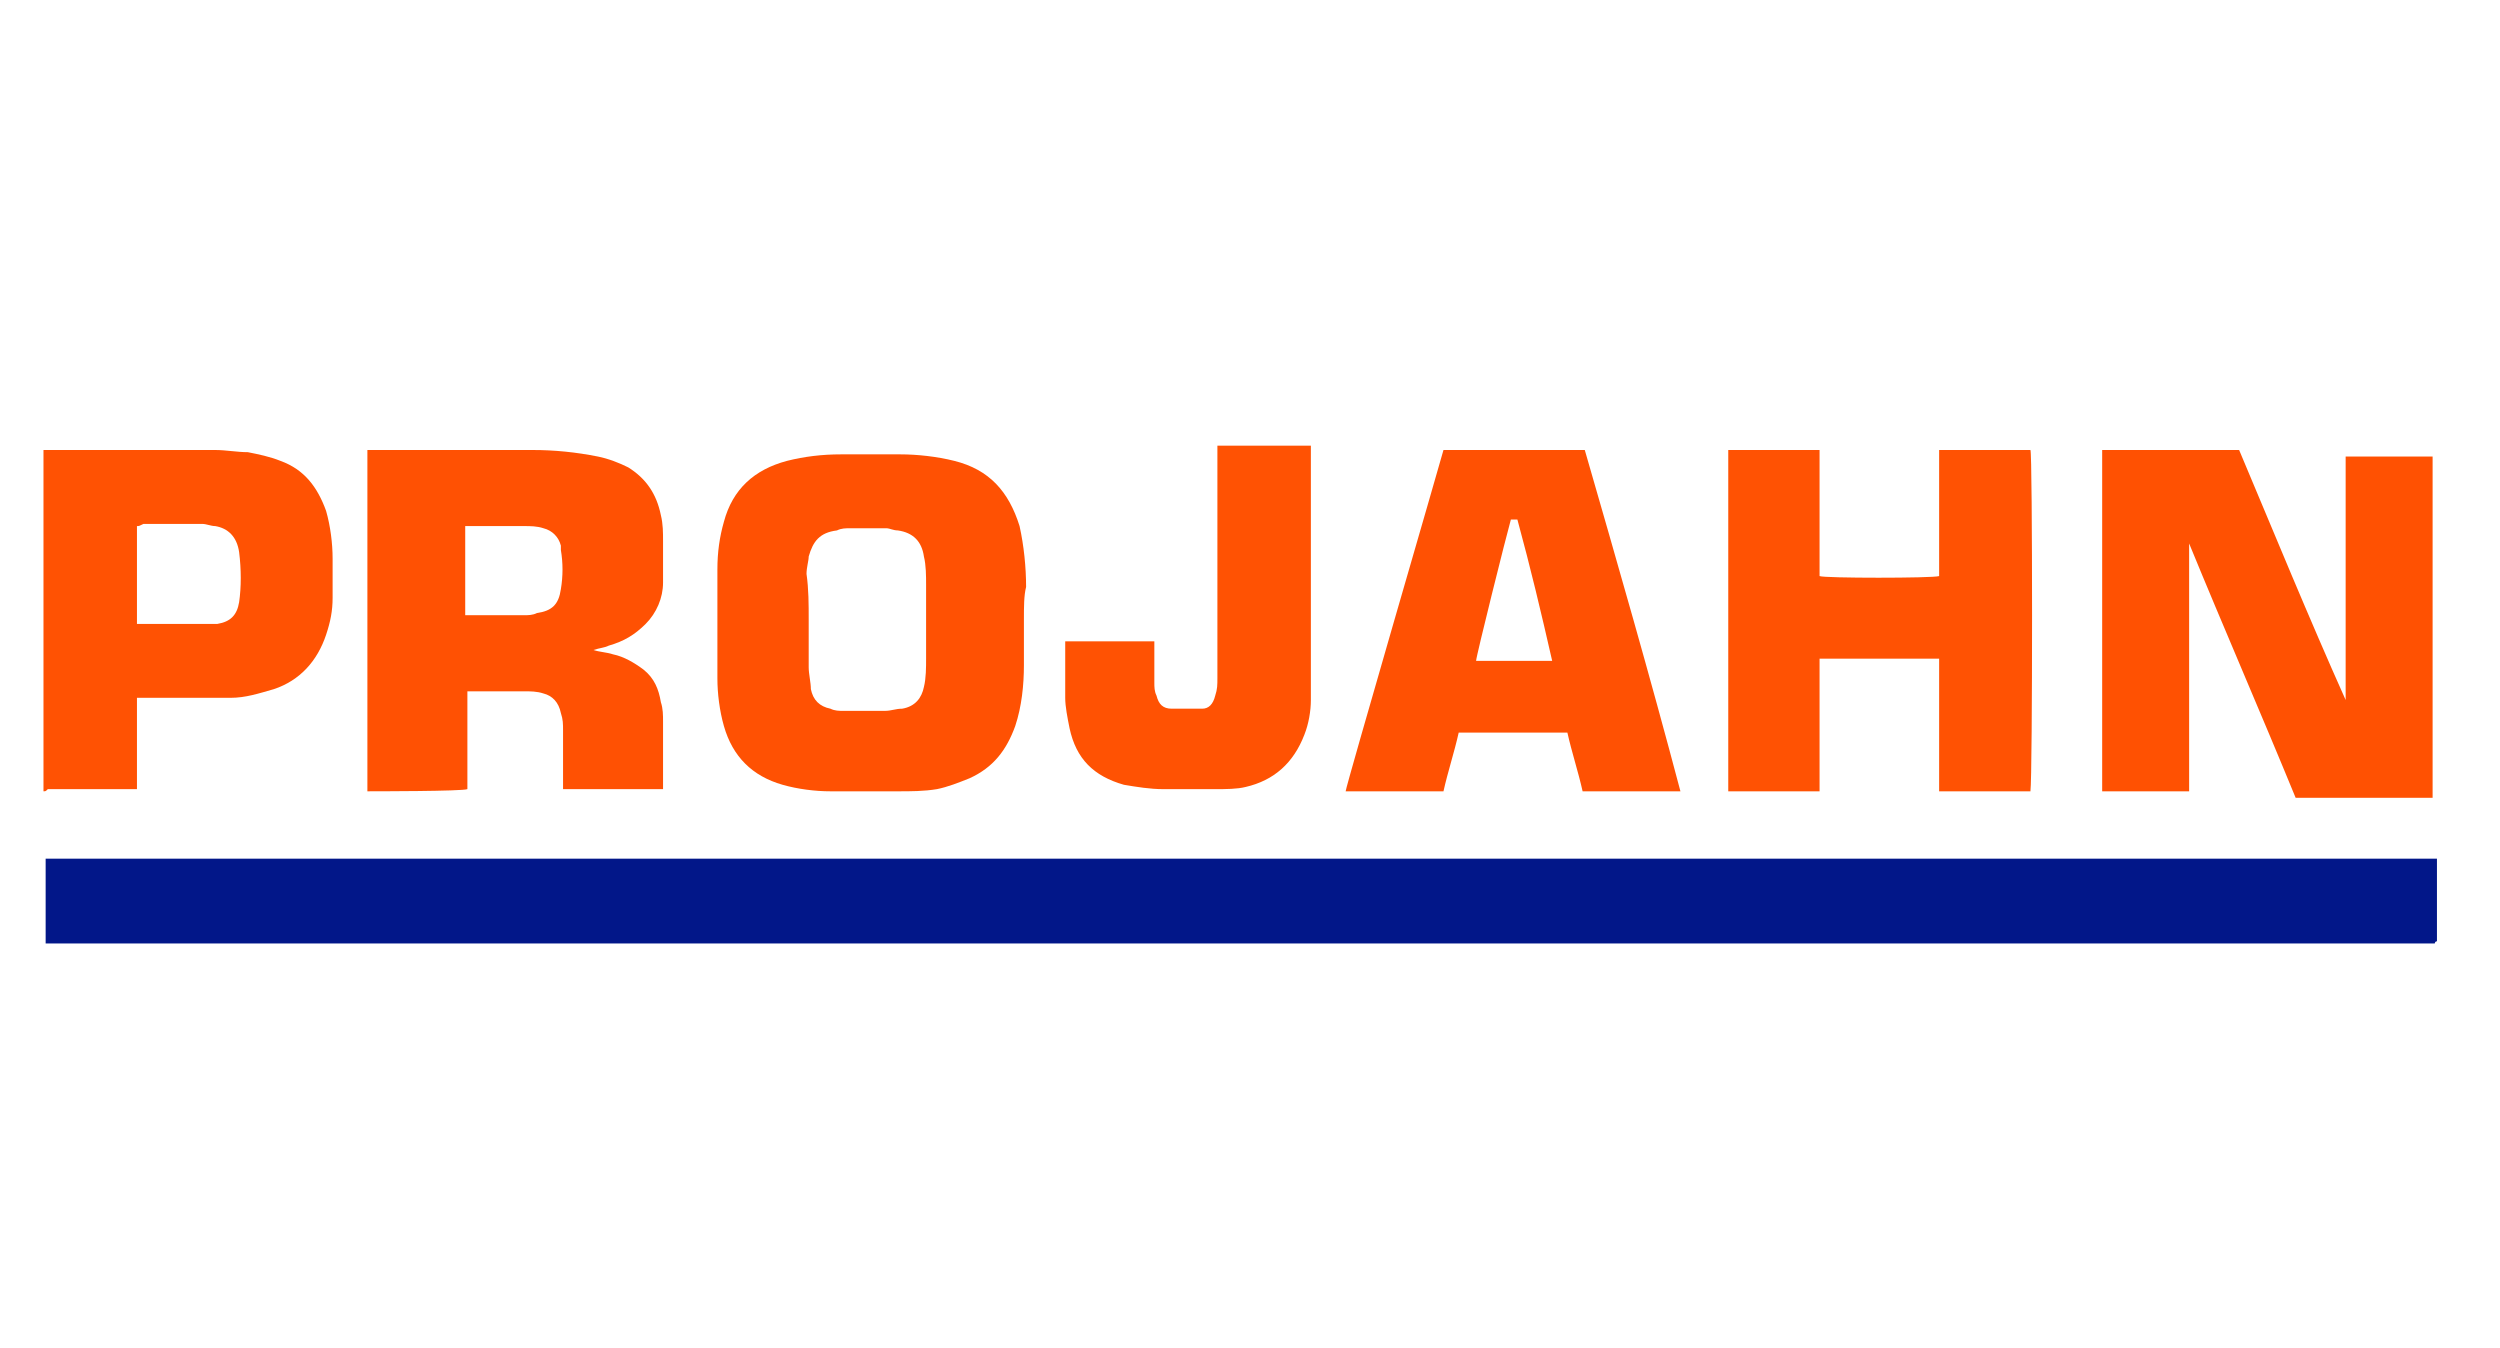
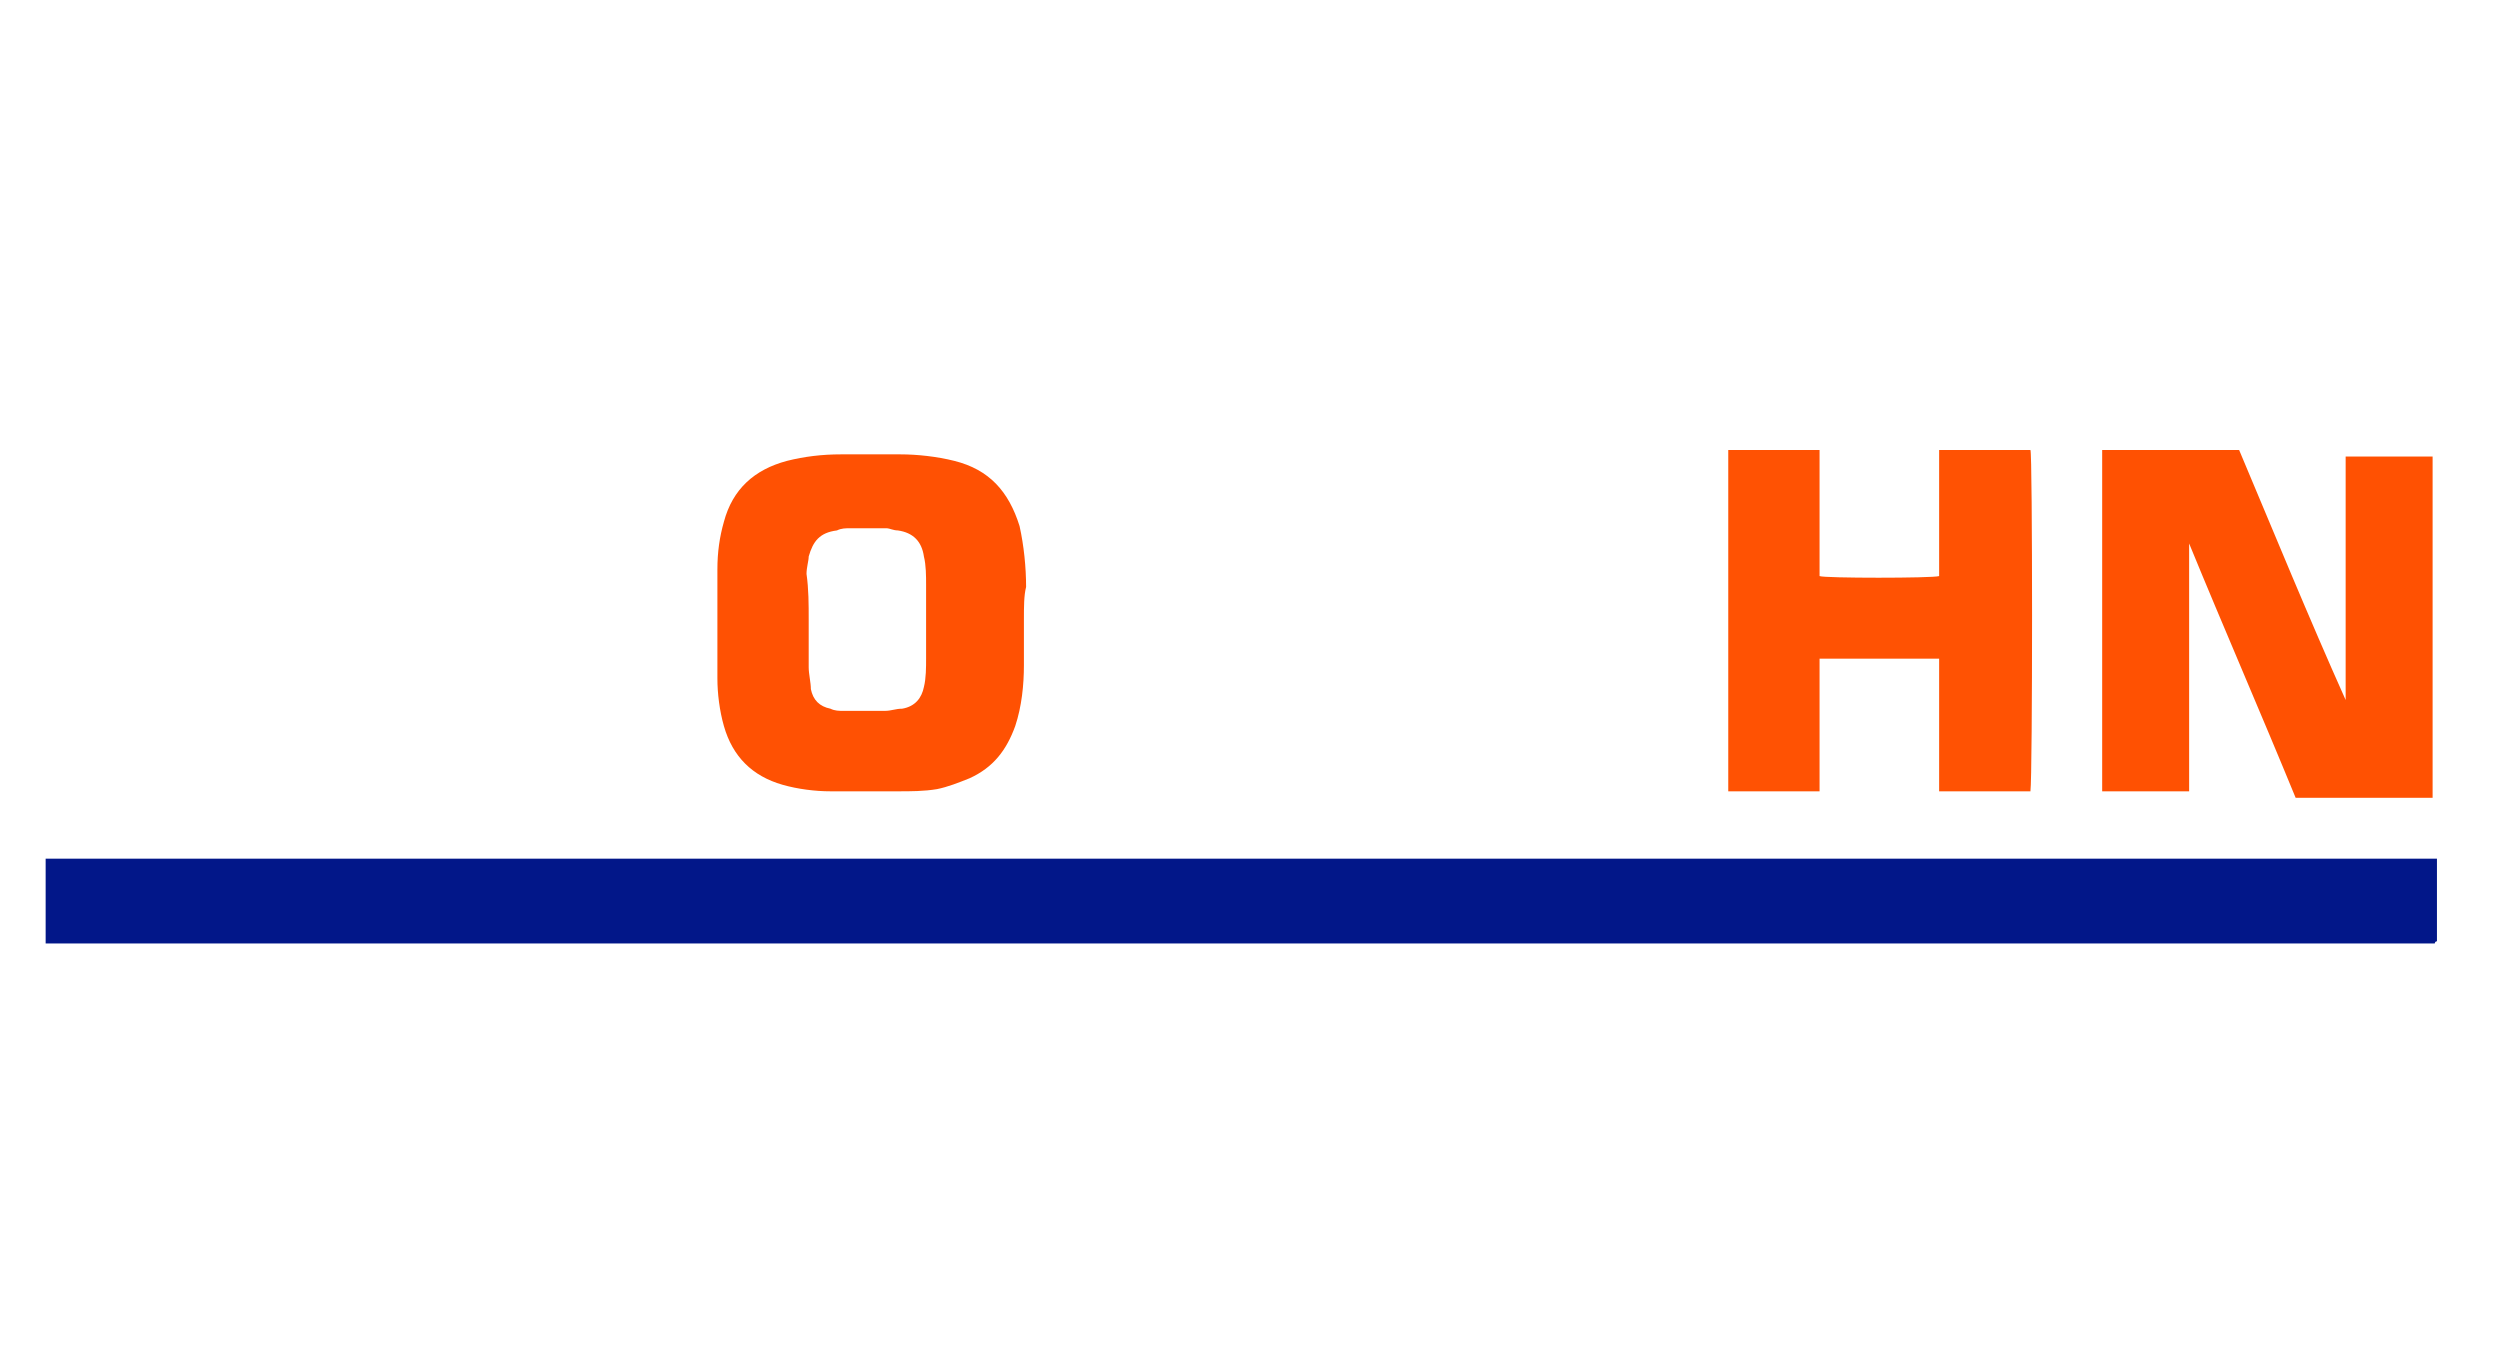
<svg xmlns="http://www.w3.org/2000/svg" viewBox="0 0 115 62" width="115" height="62" style="enable-background:new 0 0 115 62;">
  <defs>
    <style type="text/css">
	.st0{fill:#021789;}
	.st1{fill:#FF5102;}
	.st2{fill:#FF5103;}
	.st3{fill:#FF5203;}
</style>
  </defs>
  <path class="st0" d="M112,43.4c-15.8,0-31.6,0-47.3,0c-20.7,0-41.5,0-62.2,0c-0.1,0-0.3,0-0.4,0c0-0.1,0-0.1,0-0.2 c0-1.2,0-2.3,0-3.5c0-0.1,0-0.1,0-0.2c36.7,0,73.3,0,110,0c0,0.1,0,0.1,0,0.2c0,1.2,0,2.4,0,3.6C112,43.3,112,43.4,112,43.4z" />
  <path class="st1" d="M100.7,36.4c-1.4,0-2.7,0-4,0c0-5.2,0-10.5,0-15.7c2.1,0,4.2,0,6.3,0c1.6,3.8,3.2,7.7,4.9,11.5c0,0,0,0,0,0 c0,0,0,0,0,0c0,0,0,0,0,0c0,0,0,0,0,0c0,0,0,0,0,0c0-3.7,0-7.5,0-11.2c0,0,0,0,0,0c0,0,0,0,0,0c0,0,0,0,0,0c0,0,0,0,0,0c0,0,0,0,0,0 c0,0,0,0,0,0c0,0,0,0,0,0c1.3,0,2.7,0,4,0c0,5.2,0,10.5,0,15.7c-2.1,0-4.2,0-6.3,0c-1.6-3.9-3.3-7.8-4.9-11.7c0,0,0,0,0,0 C100.7,28.6,100.7,32.5,100.7,36.4z" />
-   <path class="st2" d="M16.9,36.4c0-5.2,0-10.4,0-15.7c0.1,0,0.1,0,0.2,0c2.5,0,4.9,0,7.4,0c1,0,2,0.1,3,0.3c0.5,0.1,1,0.3,1.4,0.5 c0.8,0.5,1.3,1.2,1.5,2.2c0.1,0.4,0.1,0.8,0.1,1.2c0,0.6,0,1.3,0,1.9c0,0.7-0.3,1.4-0.8,1.9c-0.5,0.5-1,0.8-1.7,1 c-0.2,0.1-0.4,0.1-0.7,0.2c0.3,0.1,0.6,0.1,0.9,0.2c0.5,0.1,1,0.4,1.4,0.7c0.5,0.4,0.7,0.9,0.8,1.5c0.1,0.3,0.1,0.6,0.1,0.9 c0,1,0,2,0,3c0,0,0,0.1,0,0.1c-1.5,0-3.1,0-4.6,0c0-0.1,0-0.2,0-0.2c0-0.8,0-1.7,0-2.5c0-0.3,0-0.5-0.1-0.8 c-0.1-0.5-0.4-0.8-0.8-0.9c-0.3-0.1-0.6-0.1-0.9-0.1c-0.8,0-1.7,0-2.5,0c0,0-0.1,0-0.1,0c0,1.5,0,3,0,4.5 C21.3,36.4,17.2,36.4,16.9,36.4z M21.4,24.2c0,1.4,0,2.7,0,4.1c0.1,0,0.1,0,0.1,0c0.9,0,1.7,0,2.6,0c0.2,0,0.4,0,0.6-0.1 c0.7-0.1,1-0.4,1.1-1.1c0.1-0.6,0.1-1.2,0-1.8c0-0.1,0-0.1,0-0.2c-0.1-0.4-0.4-0.7-0.8-0.8c-0.3-0.1-0.6-0.1-0.9-0.1 c-0.8,0-1.6,0-2.4,0C21.6,24.2,21.5,24.2,21.4,24.2z" />
  <path class="st2" d="M47.1,28.5c0,0.7,0,1.4,0,2.1c0,0.9-0.1,1.9-0.4,2.8c-0.4,1.1-1,1.9-2.1,2.4c-0.5,0.2-1,0.4-1.5,0.5 c-0.6,0.1-1.2,0.1-1.8,0.1c-1,0-2.1,0-3.1,0c-0.7,0-1.5-0.1-2.2-0.3c-1.4-0.4-2.3-1.3-2.7-2.7c-0.2-0.7-0.3-1.5-0.3-2.2 c0-1.7,0-3.3,0-5c0-0.8,0.1-1.5,0.3-2.2c0.4-1.5,1.4-2.4,2.9-2.8c0.8-0.2,1.6-0.3,2.5-0.3c0.9,0,1.8,0,2.7,0c0.8,0,1.7,0.1,2.5,0.3 c1.6,0.4,2.5,1.4,3,3c0.2,0.9,0.3,1.9,0.3,2.8C47.1,27.4,47.1,27.9,47.1,28.5C47.1,28.5,47.1,28.5,47.1,28.5z M37.2,28.5 c0,0.7,0,1.5,0,2.2c0,0.3,0.1,0.7,0.1,1c0.1,0.5,0.4,0.8,0.9,0.9c0.2,0.1,0.4,0.1,0.6,0.1c0.6,0,1.3,0,1.9,0c0.3,0,0.5-0.1,0.8-0.1 c0.6-0.1,0.9-0.5,1-1c0.1-0.4,0.1-0.9,0.1-1.3c0-1.1,0-2.2,0-3.4c0-0.4,0-0.9-0.1-1.3c-0.1-0.7-0.5-1.1-1.2-1.2 c-0.2,0-0.4-0.1-0.5-0.1c-0.6,0-1.1,0-1.7,0c-0.2,0-0.4,0-0.6,0.1c-0.8,0.1-1.1,0.5-1.3,1.2c0,0.2-0.1,0.5-0.1,0.8 C37.2,27.1,37.2,27.8,37.2,28.5z" />
  <path class="st3" d="M93.4,36.4c-1.4,0-2.8,0-4.2,0c0-2,0-4.1,0-6.1c-1.9,0-3.7,0-5.5,0c0,2,0,4.1,0,6.1c-1.4,0-2.8,0-4.2,0 c0-5.2,0-10.5,0-15.7c1.4,0,2.8,0,4.2,0c0,1.9,0,3.9,0,5.8c0.2,0.1,5.2,0.1,5.5,0c0-1.9,0-3.9,0-5.8c1.4,0,2.8,0,4.2,0 C93.5,20.8,93.5,35.7,93.4,36.4z" />
-   <path class="st2" d="M72.8,36.4c-0.2-0.9-0.5-1.8-0.7-2.7c-1.7,0-3.3,0-5,0c-0.2,0.9-0.5,1.8-0.7,2.7c-1.5,0-3,0-4.5,0 c0-0.2,4.4-15.3,4.5-15.7c2.2,0,4.3,0,6.5,0c1.5,5.2,3,10.4,4.4,15.7C77.2,36.4,73.1,36.4,72.8,36.4z M71.4,30.4 c-0.5-2.2-1-4.3-1.6-6.5c-0.1,0-0.2,0-0.3,0c-0.2,0.7-1.6,6.3-1.6,6.5C69.1,30.4,70.2,30.4,71.4,30.4z" />
-   <path class="st3" d="M2,36.4c0-0.1,0-0.3,0-0.4c0-5,0-10,0-15c0-0.1,0-0.2,0-0.3c0.1,0,0.2,0,0.3,0c2.5,0,4.9,0,7.4,0 c0.1,0,0.2,0,0.2,0c0.5,0,1,0.1,1.5,0.1c0.5,0.1,1,0.2,1.5,0.4c1.1,0.4,1.7,1.2,2.1,2.3c0.2,0.7,0.3,1.5,0.3,2.2c0,0.6,0,1.2,0,1.8 c0,0.6-0.1,1.1-0.3,1.7c-0.4,1.2-1.2,2.1-2.4,2.5c-0.7,0.2-1.3,0.4-2,0.4c-1.3,0-2.7,0-4,0c-0.1,0-0.2,0-0.3,0c0,1.4,0,2.8,0,4.2 c-0.1,0-0.1,0-0.2,0c-1.3,0-2.6,0-3.9,0C2.1,36.4,2.1,36.4,2,36.4z M6.3,24.2c0,1.5,0,3,0,4.5c0.1,0,0.1,0,0.2,0c1,0,1.9,0,2.9,0 c0.2,0,0.4,0,0.6,0c0.6-0.1,0.9-0.4,1-1c0.1-0.7,0.1-1.5,0-2.3c-0.1-0.7-0.5-1.1-1.1-1.2c-0.2,0-0.4-0.1-0.6-0.1c-0.9,0-1.8,0-2.7,0 C6.4,24.2,6.4,24.2,6.3,24.2z" />
-   <path class="st3" d="M49,29.5c1.4,0,2.7,0,4.1,0c0,0.1,0,0.1,0,0.2c0,0.6,0,1.1,0,1.7c0,0.2,0,0.4,0.1,0.6c0.1,0.4,0.3,0.6,0.7,0.6 c0.3,0,0.5,0,0.8,0c0.2,0,0.4,0,0.6,0c0.3,0,0.5-0.2,0.6-0.6c0.1-0.3,0.1-0.5,0.1-0.8c0-1.5,0-3,0-4.5c0-2,0-3.9,0-5.9 c0-0.1,0-0.2,0-0.3c1.4,0,2.8,0,4.3,0c0,0.1,0,0.2,0,0.3c0,3.4,0,6.7,0,10.1c0,0.4,0,0.9,0,1.3c0,0.5-0.1,1.1-0.3,1.6 c-0.5,1.3-1.4,2.1-2.7,2.4c-0.4,0.1-0.9,0.1-1.4,0.1c-0.8,0-1.6,0-2.4,0c-0.6,0-1.2-0.1-1.8-0.2c-1.4-0.4-2.2-1.2-2.5-2.6 c-0.1-0.5-0.2-1-0.2-1.4c0-0.8,0-1.6,0-2.4C49,29.6,49,29.6,49,29.5z" />
</svg>